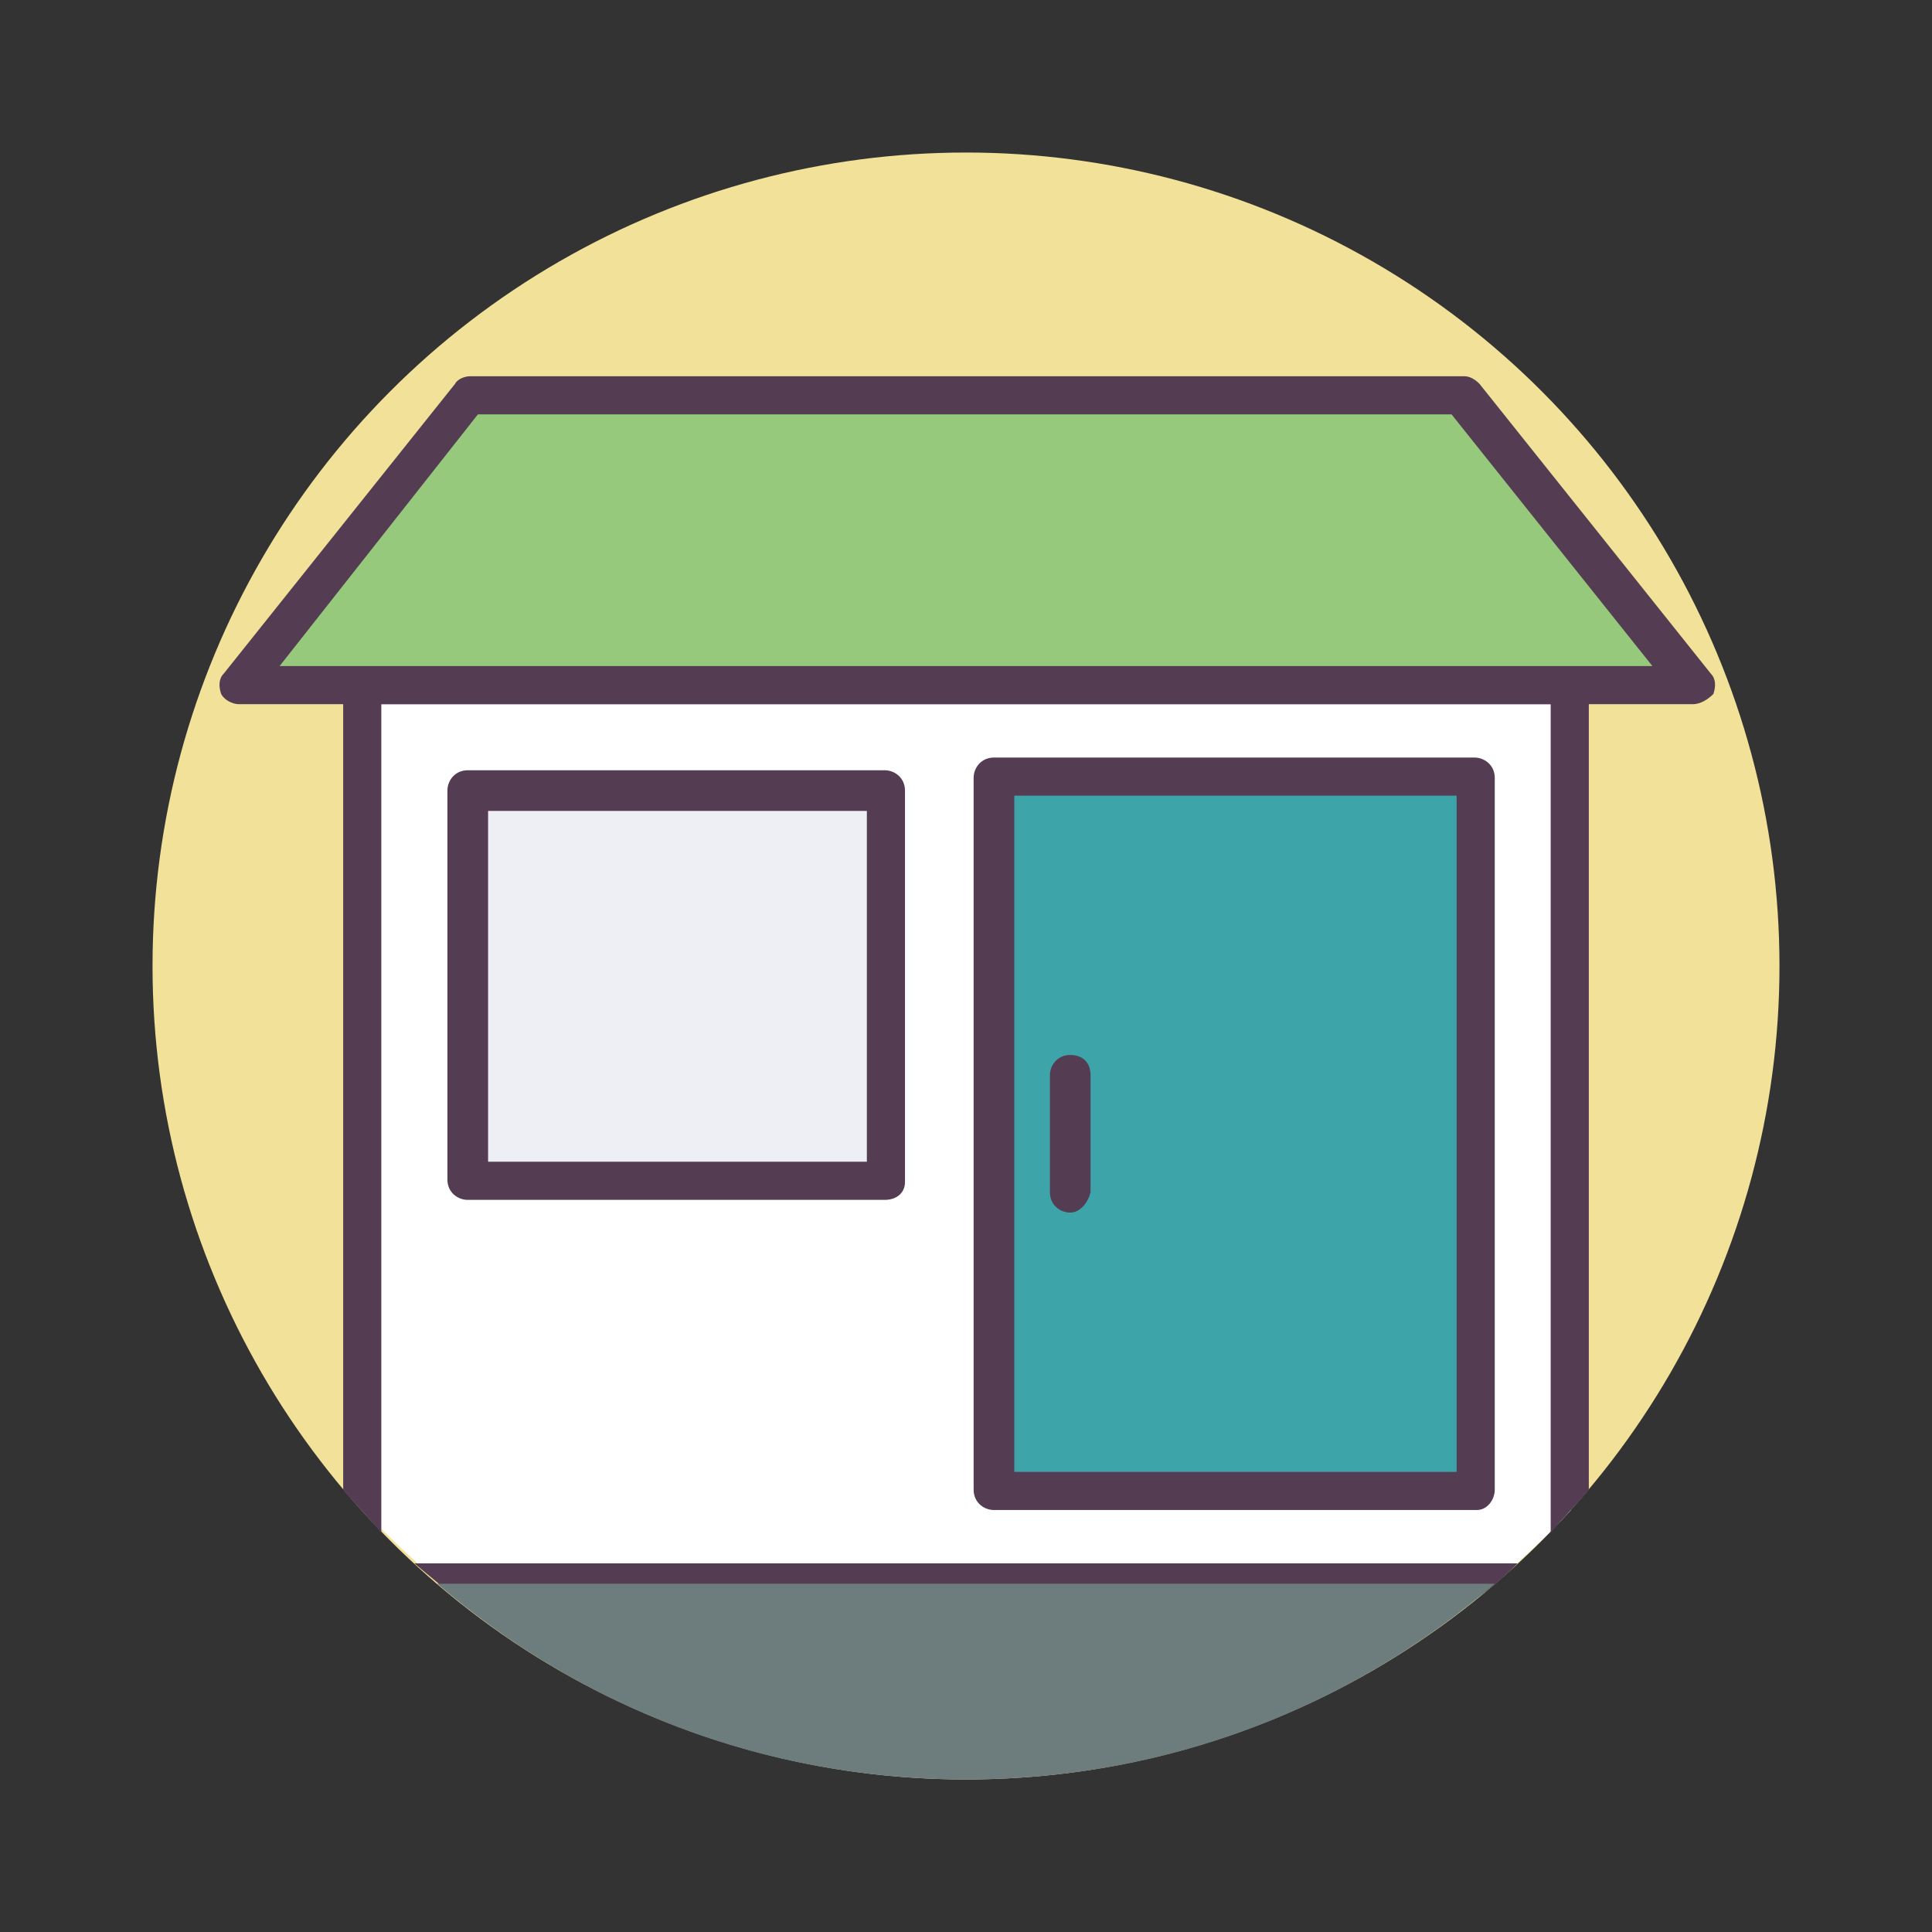
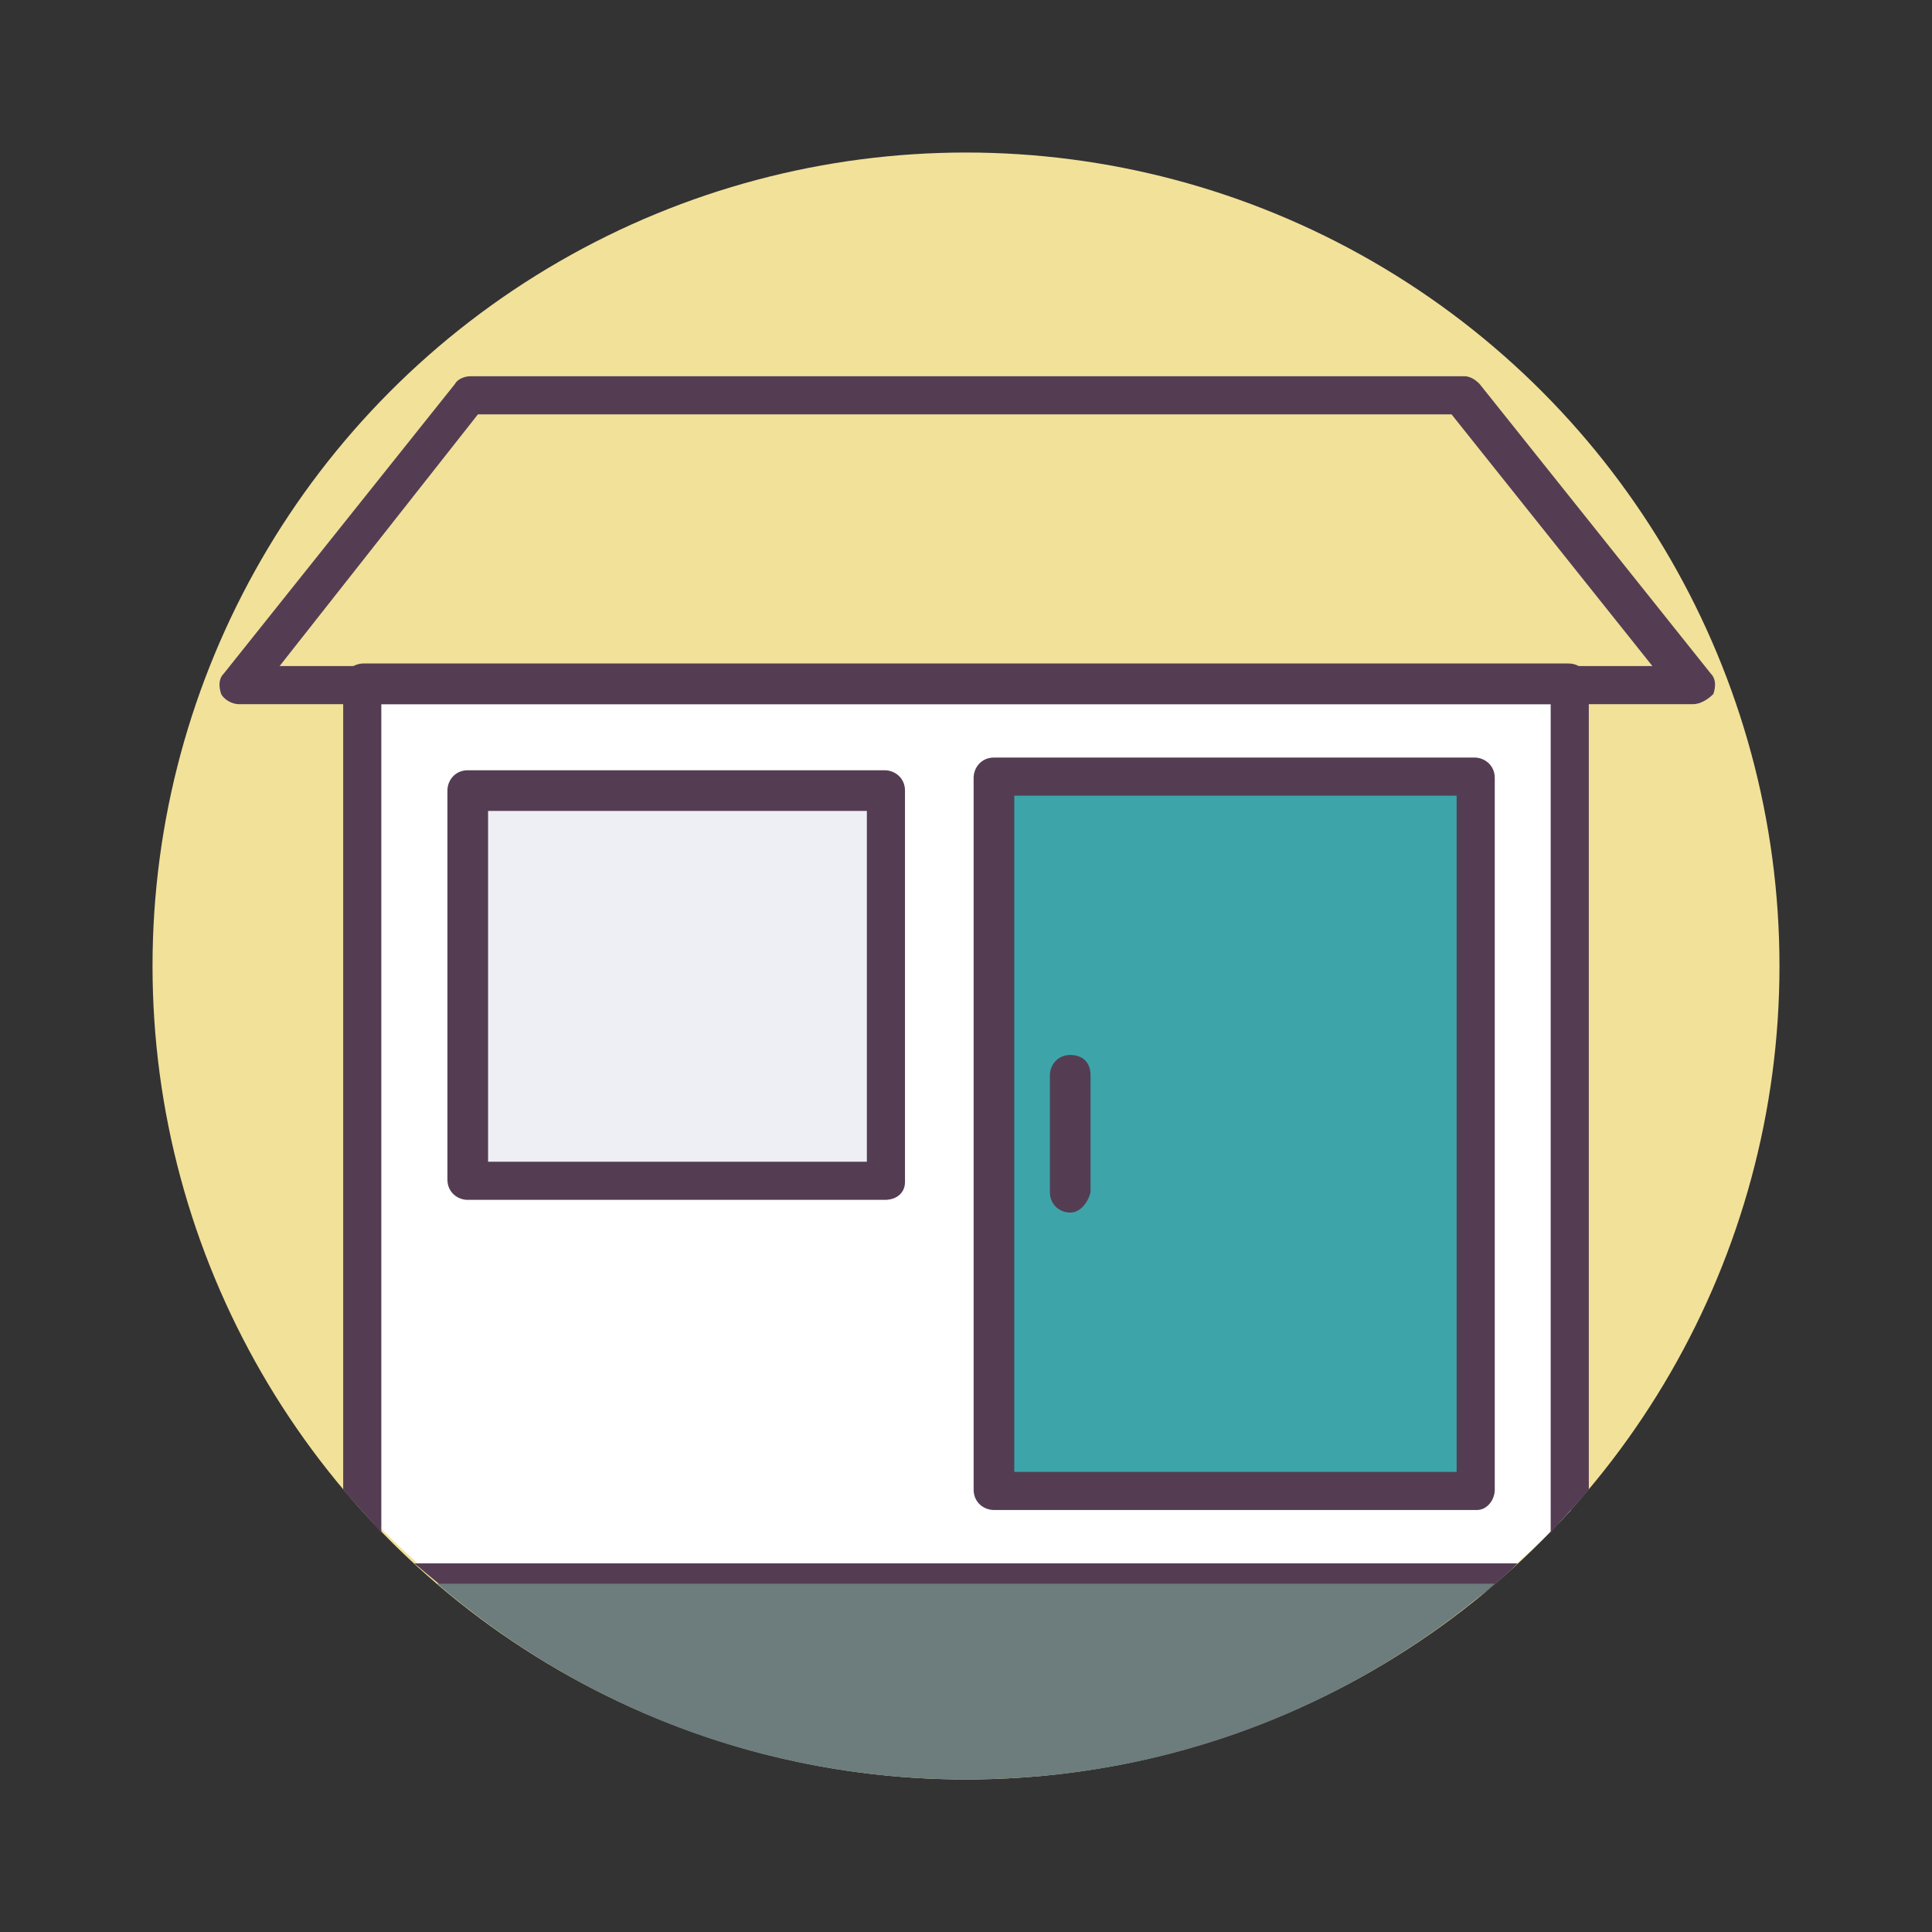
<svg xmlns="http://www.w3.org/2000/svg" id="Layer_1" style="enable-background:new 0 0 76 76;" version="1.1" viewBox="0 0 76 76" xml:space="preserve">
  <rect x="0" y="0" width="76" height="76" fill="#333333" stroke="none" />
  <style type="text/css">
	.st0{fill:#3DA5AA;}
	.st1{fill:#EDEFF4;}
	.st2{fill:#543D53;}
	.st3{fill:#EF716F;}
	.st4{fill:#F2E199;}
	.st5{fill:#6D7C7C;}
	.st6{fill:#E1E3EA;}
	.st7{fill:#FFFFFF;}
	.st8{fill:#F7796B;}
	.st9{opacity:0.3;}
	.st10{fill:#E8635E;}
	.st11{fill:#CC4848;}
	.st12{fill:#8E8D96;}
	.st13{fill:#E26959;}
	.st14{fill:#A3E2E5;}
	.st15{fill:#E5C67A;}
	.st16{fill:#FC7D70;}
	.st17{fill:none;stroke:#543D53;stroke-width:1.5;stroke-linecap:round;stroke-linejoin:round;stroke-miterlimit:10;}
	.st18{fill:#FFFFFF;stroke:#543D53;stroke-width:1.5;stroke-linecap:round;stroke-linejoin:round;stroke-miterlimit:10;}
	.st19{fill:#97C97D;}
	.st20{fill:#BEEAA2;}
	.st21{fill:#F0C419;}
	.st22{fill:#DDDDE7;}
	.st23{fill:#89BC6C;}
	.st24{fill:#EDEFF4;stroke:#543D53;stroke-width:1.5;stroke-linecap:round;stroke-linejoin:round;stroke-miterlimit:10;}
	.st25{fill:#9B9BA5;}
	.st26{fill:#F77F7F;}
	.st27{fill:#A3E2E5;stroke:#543D53;stroke-width:1.5;stroke-linecap:round;stroke-linejoin:round;stroke-miterlimit:10;}
	.st28{fill:#EF716F;stroke:#543D53;stroke-width:1.5;stroke-linecap:round;stroke-linejoin:round;stroke-miterlimit:10;}
	.st29{fill:#3DA5AA;stroke:#543D53;stroke-width:1.5;stroke-linecap:round;stroke-linejoin:round;stroke-miterlimit:10;}
	.st30{fill:#70737F;stroke:#543D53;stroke-width:1.5;stroke-linecap:round;stroke-linejoin:round;stroke-miterlimit:10;}
	.st31{fill:#6D7C7C;stroke:#543D53;stroke-width:1.5;stroke-linecap:round;stroke-linejoin:round;stroke-miterlimit:10;}
	.st32{fill:#E1E3EA;stroke:#543D53;stroke-width:1.5;stroke-linecap:round;stroke-linejoin:round;stroke-miterlimit:10;}
	.st33{fill:#F2E199;stroke:#543D53;stroke-width:1.5;stroke-linecap:round;stroke-linejoin:round;stroke-miterlimit:10;}
	.st34{fill:#E5C67A;stroke:#543D53;stroke-width:1.5;stroke-linecap:round;stroke-linejoin:round;stroke-miterlimit:10;}
	.st35{fill:#8E8D96;stroke:#543D53;stroke-width:1.5;stroke-linecap:round;stroke-linejoin:round;stroke-miterlimit:10;}
	.st36{fill:#533D53;}
	.st37{opacity:0.3;fill:#3DA5AA;}
	.st38{fill:none;stroke:#533D53;stroke-width:1.5;stroke-linecap:round;stroke-linejoin:round;stroke-miterlimit:10;}
	.st39{opacity:0.5;}
	.st40{fill:#E0C74C;}
	.st41{fill:#EACE7F;}
</style>
  <g>
    <g>
      <circle class="st4" cx="38" cy="38" r="32" />
    </g>
    <g>
      <path class="st18" d="M53.2,53.6" />
      <path class="st18" d="M36.7,53.6" />
      <path class="st18" d="M20.1,53.6" />
      <path class="st7" d="M61.7,26.9H14.3v32.5c0.9,1,1.9,1.9,2.9,2.8h41.7c1-0.9,2-1.8,2.9-2.8V26.9z" />
      <g>
        <path class="st2" d="M59.7,61.5H16.3c0.6,0.5,1.2,1,1.8,1.5h39.8C58.5,62.6,59.1,62.1,59.7,61.5z" />
        <path class="st2" d="M62.5,58.6V26.9c0-0.4-0.3-0.8-0.8-0.8H14.3c-0.4,0-0.8,0.3-0.8,0.8v31.7c0.5,0.6,1,1.1,1.5,1.7V27.7h46     v32.6C61.5,59.7,62,59.2,62.5,58.6z" />
      </g>
      <path class="st0" d="M58.1,58.6H39.1v-28h18.9V58.6z" />
      <path class="st2" d="M58.1,59.4H39.1c-0.4,0-0.8-0.3-0.8-0.8v-28c0-0.4,0.3-0.8,0.8-0.8h18.9c0.4,0,0.8,0.3,0.8,0.8v28    C58.8,59,58.5,59.4,58.1,59.4z M39.9,57.9h17.4V31.3H39.9V57.9z" />
-       <polygon class="st19" points="57.6,15.6 18.4,15.6 9.4,26.9 66.6,26.9   " />
      <path class="st2" d="M66.6,27.7H9.4c-0.3,0-0.6-0.2-0.7-0.4c-0.1-0.3-0.1-0.6,0.1-0.8l9.1-11.4c0.1-0.2,0.4-0.3,0.6-0.3h39.1    c0.2,0,0.4,0.1,0.6,0.3l9.1,11.4c0.2,0.2,0.2,0.5,0.1,0.8C67.2,27.5,66.9,27.7,66.6,27.7z M11,26.2H65l-7.9-9.9H18.8L11,26.2z" />
      <path class="st5" d="M17.2,62.3C22.8,67.1,30,70,38,70s15.2-2.9,20.8-7.7H17.2z" />
      <rect class="st1" height="15.4" width="16.4" x="18.4" y="31.1" />
      <path class="st2" d="M34.8,47.2H18.4c-0.4,0-0.8-0.3-0.8-0.8V31.1c0-0.4,0.3-0.8,0.8-0.8h16.4c0.4,0,0.8,0.3,0.8,0.8v15.4    C35.6,46.9,35.3,47.2,34.8,47.2z M19.2,45.7h14.9V31.9H19.2V45.7z" />
      <path class="st2" d="M42.1,47.7c-0.4,0-0.8-0.3-0.8-0.8v-4.6c0-0.4,0.3-0.8,0.8-0.8s0.8,0.3,0.8,0.8v4.6    C42.8,47.3,42.5,47.7,42.1,47.7z" />
    </g>
  </g>
</svg>